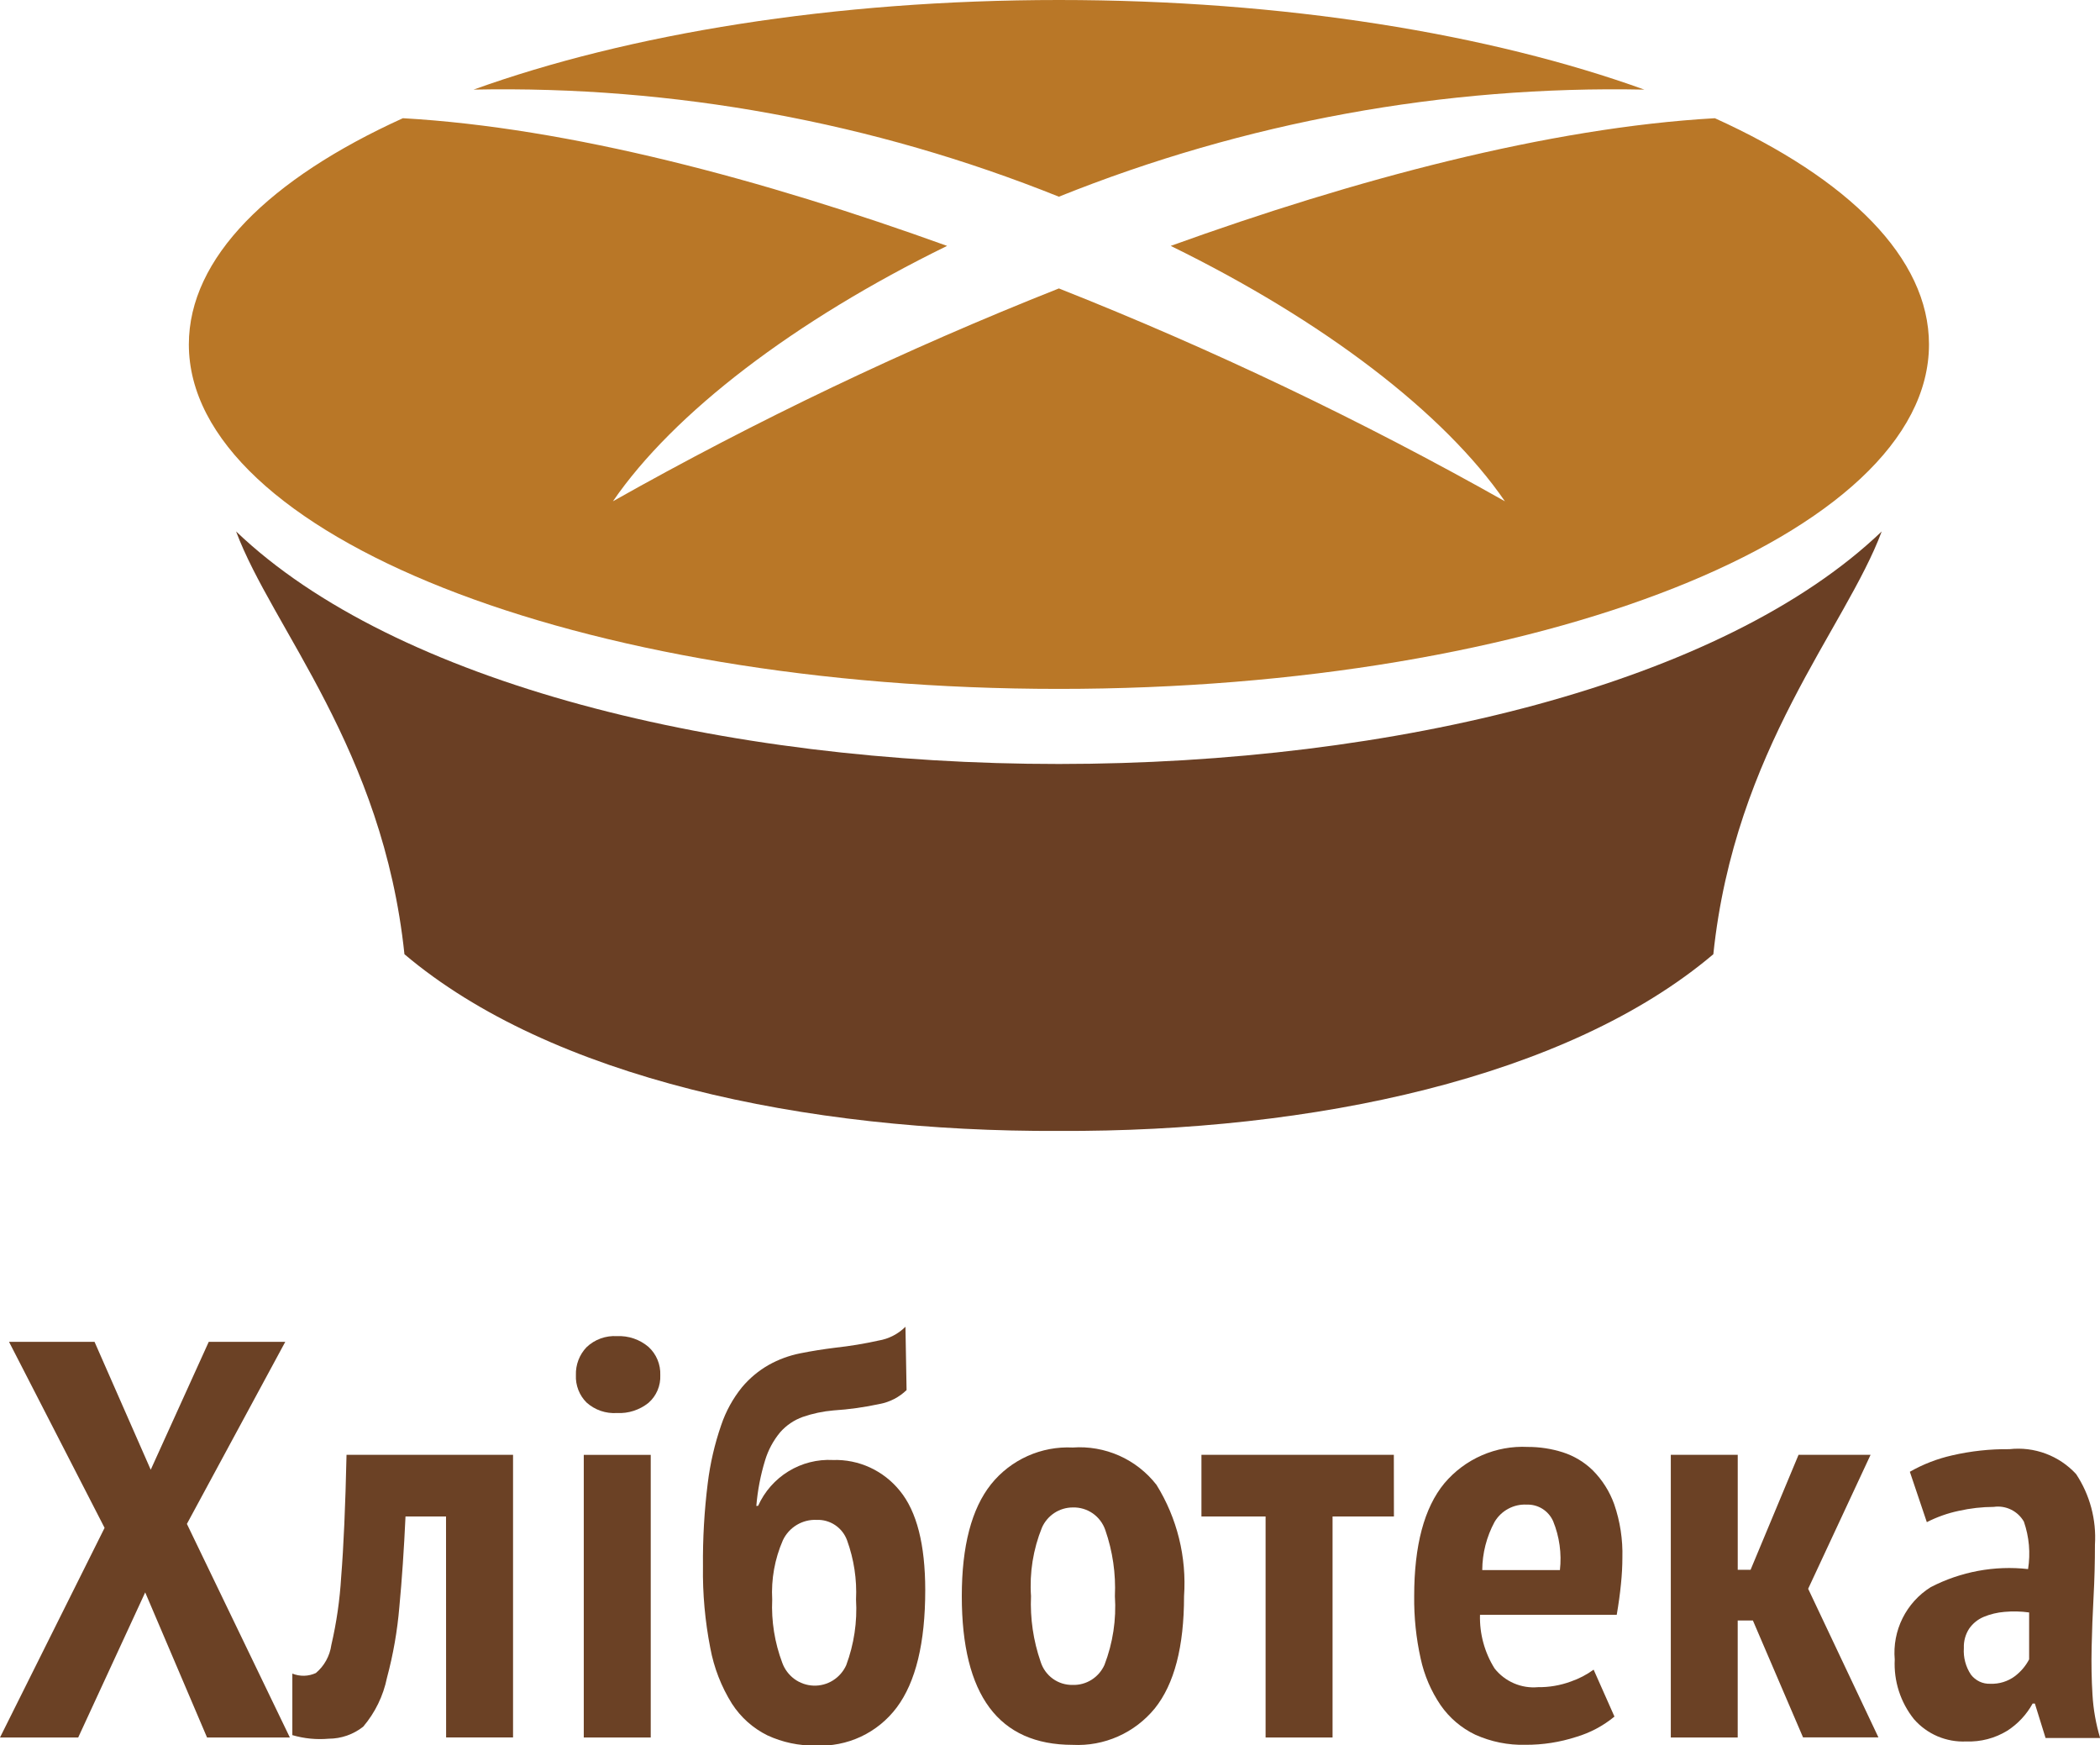
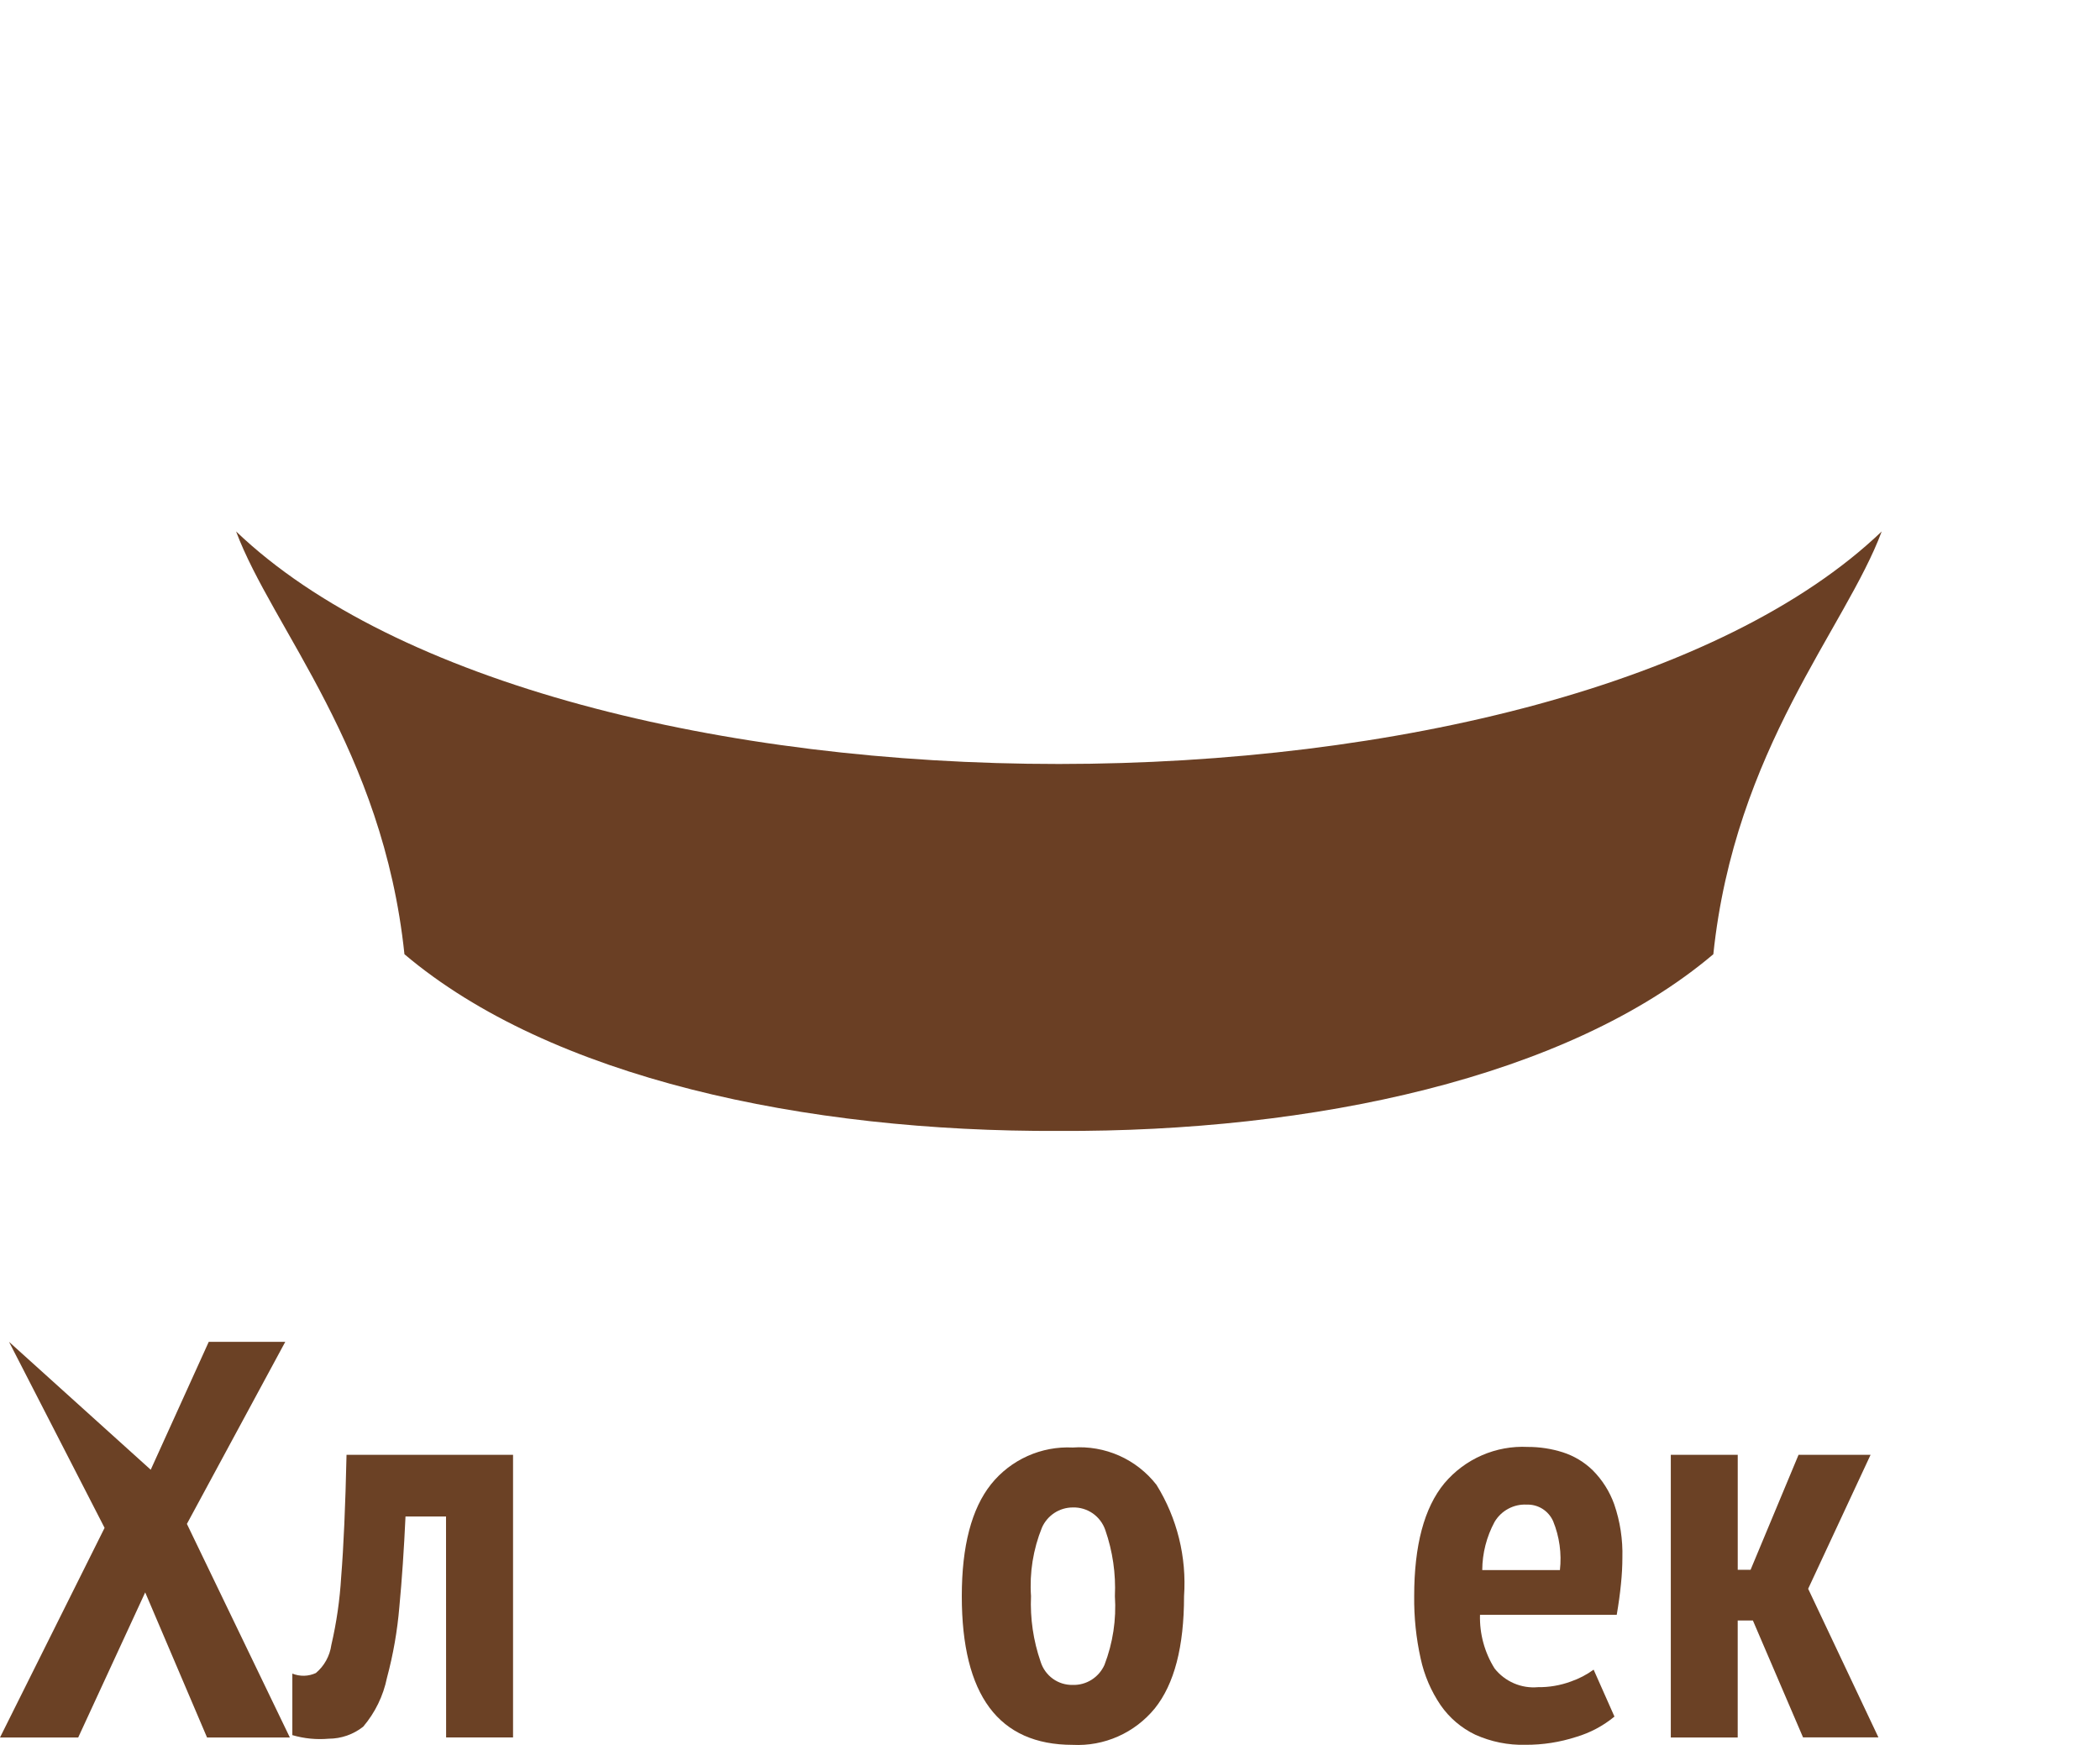
<svg xmlns="http://www.w3.org/2000/svg" width="71" height="59" viewBox="0 0 71 59" fill="none">
  <g clip-path="url(#clip0_41_2)">
-     <path d="M3.536 51.647L0.305 45.358H3.196L5.096 49.682L7.058 45.358H9.645L6.319 51.513L9.8 58.733H7L4.909 53.828L2.644 58.733H0L3.536 51.647Z" fill="#6B4125" />
+     <path d="M3.536 51.647L0.305 45.358L5.096 49.682L7.058 45.358H9.645L6.319 51.513L9.8 58.733H7L4.909 53.828L2.644 58.733H0L3.536 51.647Z" fill="#6B4125" />
    <path d="M15.08 51.262H13.71C13.659 52.37 13.59 53.389 13.502 54.319C13.434 55.129 13.294 55.931 13.083 56.716C12.958 57.327 12.681 57.895 12.279 58.368C11.947 58.63 11.538 58.773 11.116 58.774C10.701 58.811 10.283 58.77 9.884 58.653V56.573C10.01 56.624 10.146 56.649 10.283 56.646C10.42 56.643 10.555 56.611 10.679 56.554C10.964 56.315 11.15 55.978 11.202 55.608C11.378 54.852 11.489 54.081 11.535 53.305C11.617 52.286 11.678 50.911 11.716 49.178H17.346V58.732H15.083L15.08 51.262Z" fill="#6B4125" />
-     <path d="M19.471 46.485C19.465 46.311 19.494 46.138 19.556 45.975C19.618 45.812 19.712 45.664 19.832 45.539C19.968 45.409 20.13 45.309 20.307 45.245C20.484 45.181 20.672 45.154 20.859 45.166C21.247 45.147 21.628 45.277 21.925 45.529C22.057 45.65 22.161 45.797 22.23 45.963C22.299 46.128 22.331 46.306 22.324 46.485C22.332 46.661 22.3 46.837 22.231 46.999C22.162 47.161 22.057 47.306 21.925 47.421C21.623 47.663 21.244 47.785 20.859 47.765C20.673 47.777 20.487 47.752 20.31 47.692C20.134 47.631 19.971 47.536 19.832 47.411C19.711 47.291 19.616 47.146 19.554 46.986C19.492 46.827 19.463 46.656 19.471 46.485ZM19.737 49.179H22.001V58.733H19.737V49.179Z" fill="#6B4125" />
-     <path d="M25.632 50.901C25.85 50.417 26.208 50.01 26.66 49.734C27.111 49.458 27.634 49.325 28.162 49.353C28.594 49.339 29.023 49.426 29.416 49.607C29.809 49.789 30.154 50.059 30.426 50.397C30.996 51.093 31.281 52.211 31.282 53.75C31.282 55.534 30.962 56.855 30.321 57.715C30.003 58.14 29.586 58.48 29.107 58.705C28.628 58.929 28.101 59.032 27.572 59.005C27.011 59.015 26.455 58.897 25.946 58.661C25.457 58.42 25.043 58.05 24.747 57.591C24.387 57.016 24.139 56.377 24.015 55.709C23.837 54.8 23.753 53.874 23.767 52.948C23.758 52.01 23.812 51.072 23.928 50.142C24.01 49.472 24.162 48.812 24.383 48.174C24.54 47.708 24.778 47.275 25.086 46.894C25.341 46.59 25.647 46.334 25.99 46.139C26.323 45.953 26.682 45.821 27.055 45.747C27.436 45.67 27.835 45.607 28.254 45.555C28.74 45.502 29.223 45.422 29.7 45.316C30.045 45.26 30.364 45.096 30.613 44.849L30.651 46.989C30.402 47.23 30.088 47.393 29.748 47.457C29.231 47.57 28.706 47.643 28.178 47.677C27.825 47.707 27.476 47.781 27.14 47.897C26.848 48.002 26.586 48.179 26.38 48.412C26.146 48.693 25.971 49.018 25.866 49.368C25.713 49.869 25.614 50.384 25.571 50.906L25.632 50.901ZM26.108 54.073C26.075 54.802 26.192 55.53 26.45 56.213C26.53 56.431 26.674 56.621 26.861 56.758C27.049 56.894 27.273 56.971 27.504 56.98C27.736 56.988 27.965 56.927 28.161 56.804C28.358 56.681 28.514 56.502 28.61 56.29C28.874 55.582 28.987 54.826 28.942 54.071C28.975 53.389 28.871 52.707 28.638 52.065C28.561 51.856 28.42 51.677 28.235 51.553C28.051 51.43 27.832 51.368 27.611 51.377C27.374 51.366 27.14 51.426 26.937 51.548C26.734 51.67 26.571 51.85 26.469 52.065C26.194 52.696 26.07 53.382 26.108 54.07V54.073Z" fill="#6B4125" />
    <path d="M32.518 53.955C32.518 52.262 32.848 51 33.508 50.171C33.838 49.76 34.26 49.434 34.74 49.219C35.219 49.004 35.742 48.905 36.266 48.931C36.805 48.892 37.345 48.987 37.84 49.206C38.334 49.426 38.767 49.765 39.1 50.192C39.798 51.316 40.124 52.634 40.032 53.956C40.032 55.664 39.703 56.928 39.043 57.75C38.708 58.159 38.283 58.484 37.8 58.698C37.318 58.912 36.793 59.009 36.266 58.982C33.767 58.981 32.518 57.305 32.518 53.955ZM34.858 53.955C34.826 54.709 34.936 55.461 35.183 56.173C35.255 56.404 35.4 56.605 35.596 56.747C35.791 56.888 36.027 56.961 36.268 56.956C36.493 56.963 36.716 56.902 36.907 56.781C37.098 56.66 37.249 56.485 37.342 56.278C37.626 55.539 37.746 54.747 37.694 53.956C37.729 53.197 37.619 52.438 37.37 51.721C37.291 51.492 37.142 51.294 36.944 51.156C36.745 51.019 36.508 50.949 36.267 50.957C36.048 50.958 35.833 51.022 35.649 51.142C35.465 51.263 35.319 51.434 35.229 51.635C34.931 52.37 34.804 53.163 34.858 53.955Z" fill="#6B4125" />
-     <path d="M47.128 51.262H45.053V58.733H42.789V51.262H40.62V49.178H47.125L47.128 51.262Z" fill="#6B4125" />
    <path d="M54.584 58.026C54.203 58.34 53.763 58.574 53.29 58.714C52.737 58.893 52.159 58.983 51.578 58.98C50.992 58.996 50.41 58.878 49.875 58.637C49.407 58.413 49.005 58.07 48.708 57.643C48.384 57.166 48.154 56.631 48.032 56.066C47.878 55.374 47.805 54.665 47.813 53.955C47.813 52.236 48.153 50.965 48.831 50.143C49.176 49.733 49.61 49.408 50.1 49.195C50.59 48.981 51.123 48.884 51.656 48.911C52.056 48.91 52.454 48.971 52.836 49.092C53.217 49.214 53.566 49.423 53.853 49.704C54.175 50.028 54.422 50.419 54.576 50.85C54.776 51.43 54.869 52.042 54.852 52.656C54.852 52.937 54.836 53.236 54.803 53.554C54.772 53.872 54.724 54.216 54.661 54.586H50.038C50.02 55.227 50.192 55.859 50.532 56.401C50.706 56.62 50.93 56.792 51.186 56.902C51.441 57.012 51.72 57.057 51.997 57.032C52.376 57.037 52.754 56.972 53.11 56.841C53.385 56.746 53.645 56.611 53.88 56.44L54.584 58.026ZM51.616 50.861C51.4 50.849 51.185 50.898 50.994 51.001C50.803 51.103 50.644 51.256 50.532 51.443C50.261 51.944 50.117 52.504 50.114 53.074H52.74C52.803 52.513 52.724 51.944 52.511 51.422C52.434 51.249 52.308 51.103 52.149 51.003C51.989 50.903 51.804 50.854 51.616 50.861Z" fill="#6B4125" />
    <path d="M59.264 54.777H58.751V58.733H56.489V49.178H58.752V53.065H59.186L60.808 49.178H63.243L61.133 53.706L63.509 58.73H60.96L59.264 54.777Z" fill="#6B4125" />
-     <path d="M64.571 49.751C65.017 49.496 65.498 49.31 65.998 49.197C66.634 49.05 67.285 48.979 67.938 48.987C68.353 48.94 68.773 48.992 69.165 49.138C69.556 49.284 69.908 49.52 70.192 49.828C70.659 50.532 70.882 51.371 70.829 52.216C70.829 52.815 70.814 53.404 70.782 53.984C70.751 54.564 70.729 55.13 70.717 55.684C70.705 56.238 70.714 56.774 70.746 57.29C70.775 57.786 70.862 58.276 71.005 58.751H69.16L68.798 57.586H68.722C68.517 57.959 68.223 58.274 67.866 58.504C67.449 58.759 66.966 58.886 66.477 58.867C66.145 58.883 65.813 58.823 65.507 58.693C65.201 58.562 64.928 58.364 64.709 58.112C64.254 57.543 64.023 56.826 64.06 56.096C64.018 55.615 64.11 55.132 64.325 54.7C64.54 54.269 64.869 53.906 65.277 53.651C66.291 53.126 67.436 52.913 68.568 53.04C68.654 52.501 68.605 51.95 68.426 51.435C68.324 51.259 68.174 51.118 67.992 51.03C67.811 50.941 67.608 50.909 67.408 50.938C67.011 50.94 66.616 50.984 66.229 51.071C65.852 51.15 65.488 51.279 65.145 51.454L64.571 49.751ZM67.291 56.917C67.592 56.929 67.888 56.837 68.129 56.656C68.326 56.505 68.489 56.313 68.604 56.092V54.506C68.326 54.468 68.046 54.462 67.767 54.487C67.525 54.507 67.287 54.564 67.063 54.658C66.868 54.741 66.7 54.877 66.579 55.05C66.451 55.245 66.388 55.476 66.397 55.709C66.376 56.026 66.459 56.342 66.635 56.607C66.712 56.708 66.812 56.788 66.926 56.843C67.04 56.897 67.165 56.922 67.291 56.917V56.917Z" fill="#6B4125" />
-     <path d="M35.8 6.649C42.091 4.123 48.822 2.892 55.594 3.029C50.368 1.147 43.425 0 35.802 0C28.18 0 21.236 1.148 16.012 3.029C22.782 2.893 29.511 4.124 35.8 6.649ZM57.983 3.996C52.349 4.315 45.789 6.072 39.581 8.312C44.75 10.841 48.83 13.96 50.88 16.945C46.022 14.206 40.984 11.802 35.801 9.75C30.619 11.802 25.581 14.206 20.723 16.945C22.772 13.96 26.852 10.841 32.021 8.312C25.811 6.071 19.255 4.315 13.621 3.996C9.114 6.042 6.385 8.716 6.385 11.643C6.385 18.073 19.552 23.287 35.801 23.287C52.051 23.287 65.218 18.073 65.218 11.643C65.218 8.716 62.488 6.041 57.981 3.997L57.983 3.996Z" fill="#B97727" />
    <path d="M35.801 38.229C44.383 38.269 52.993 36.434 57.927 32.256C58.653 25.314 62.403 21.229 63.62 17.964C58.256 23.099 47.156 25.821 35.801 25.825C24.446 25.828 13.346 23.099 7.982 17.964C9.202 21.231 12.948 25.315 13.674 32.256C18.609 36.434 27.219 38.269 35.801 38.229Z" fill="#6A3F24" />
  </g>
  <defs>
    <clipPath id="clip0_41_2">
      <rect width="71" height="59" fill="white" />
    </clipPath>
  </defs>
</svg>